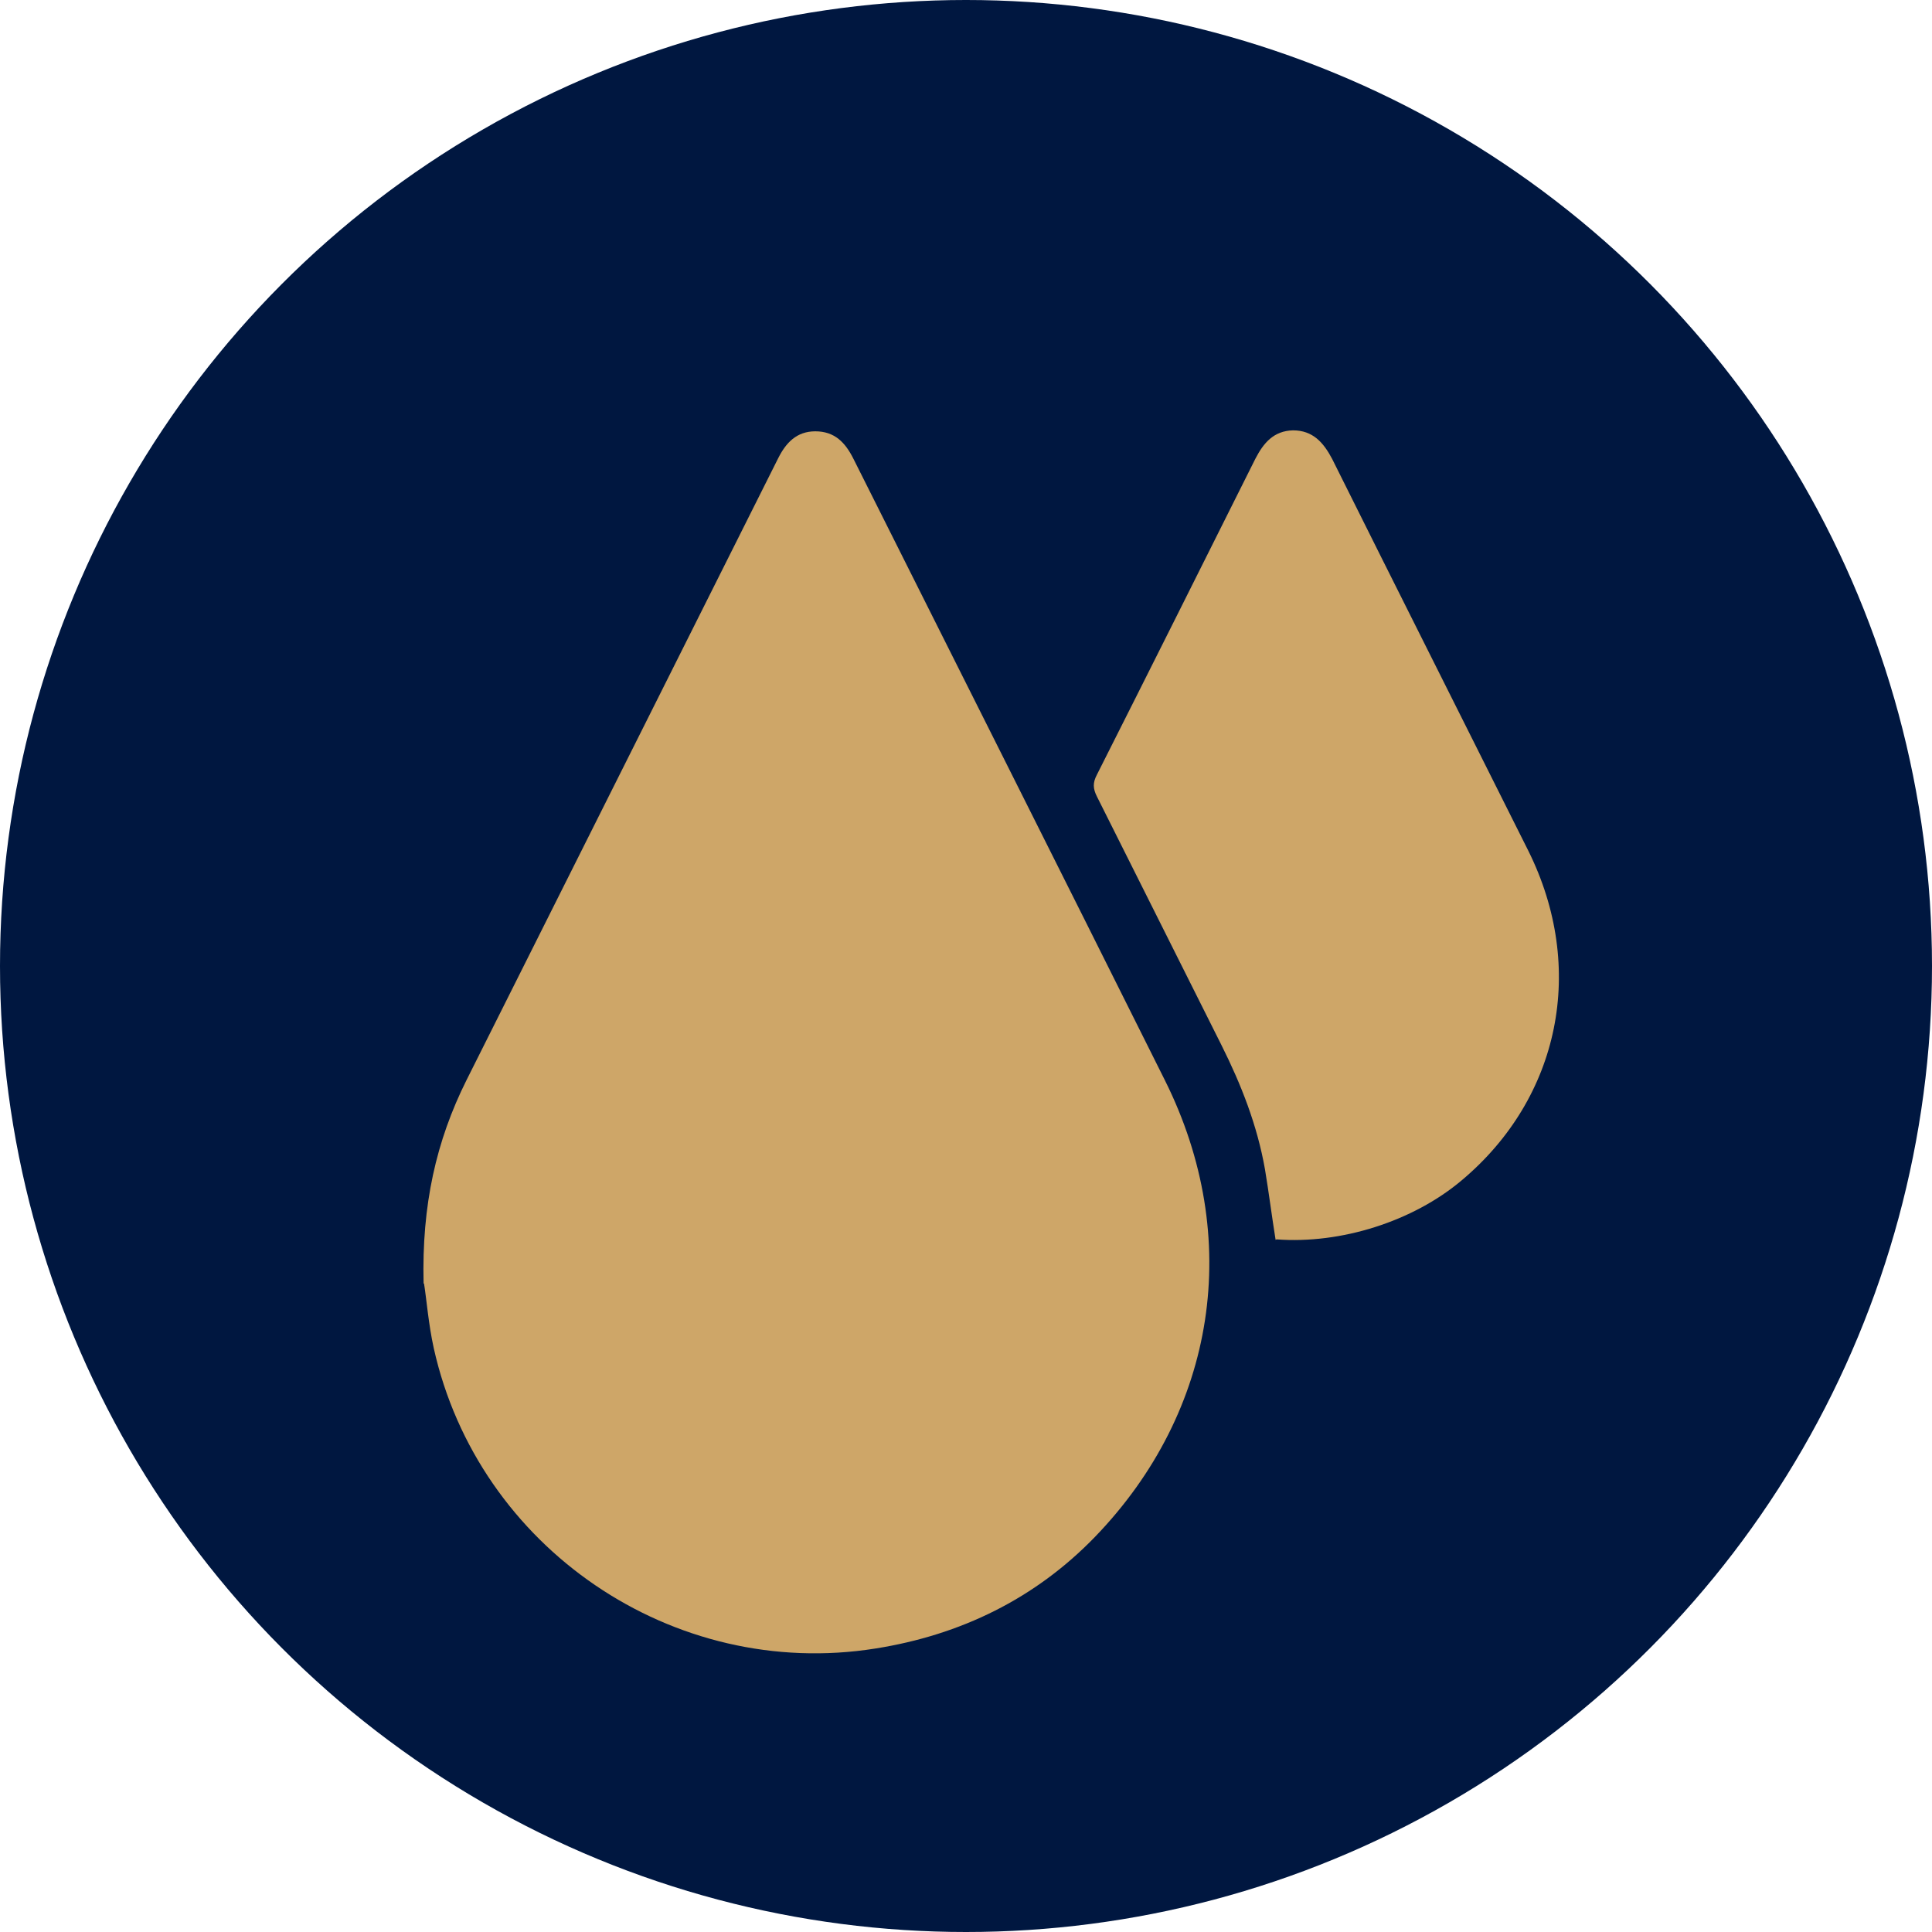
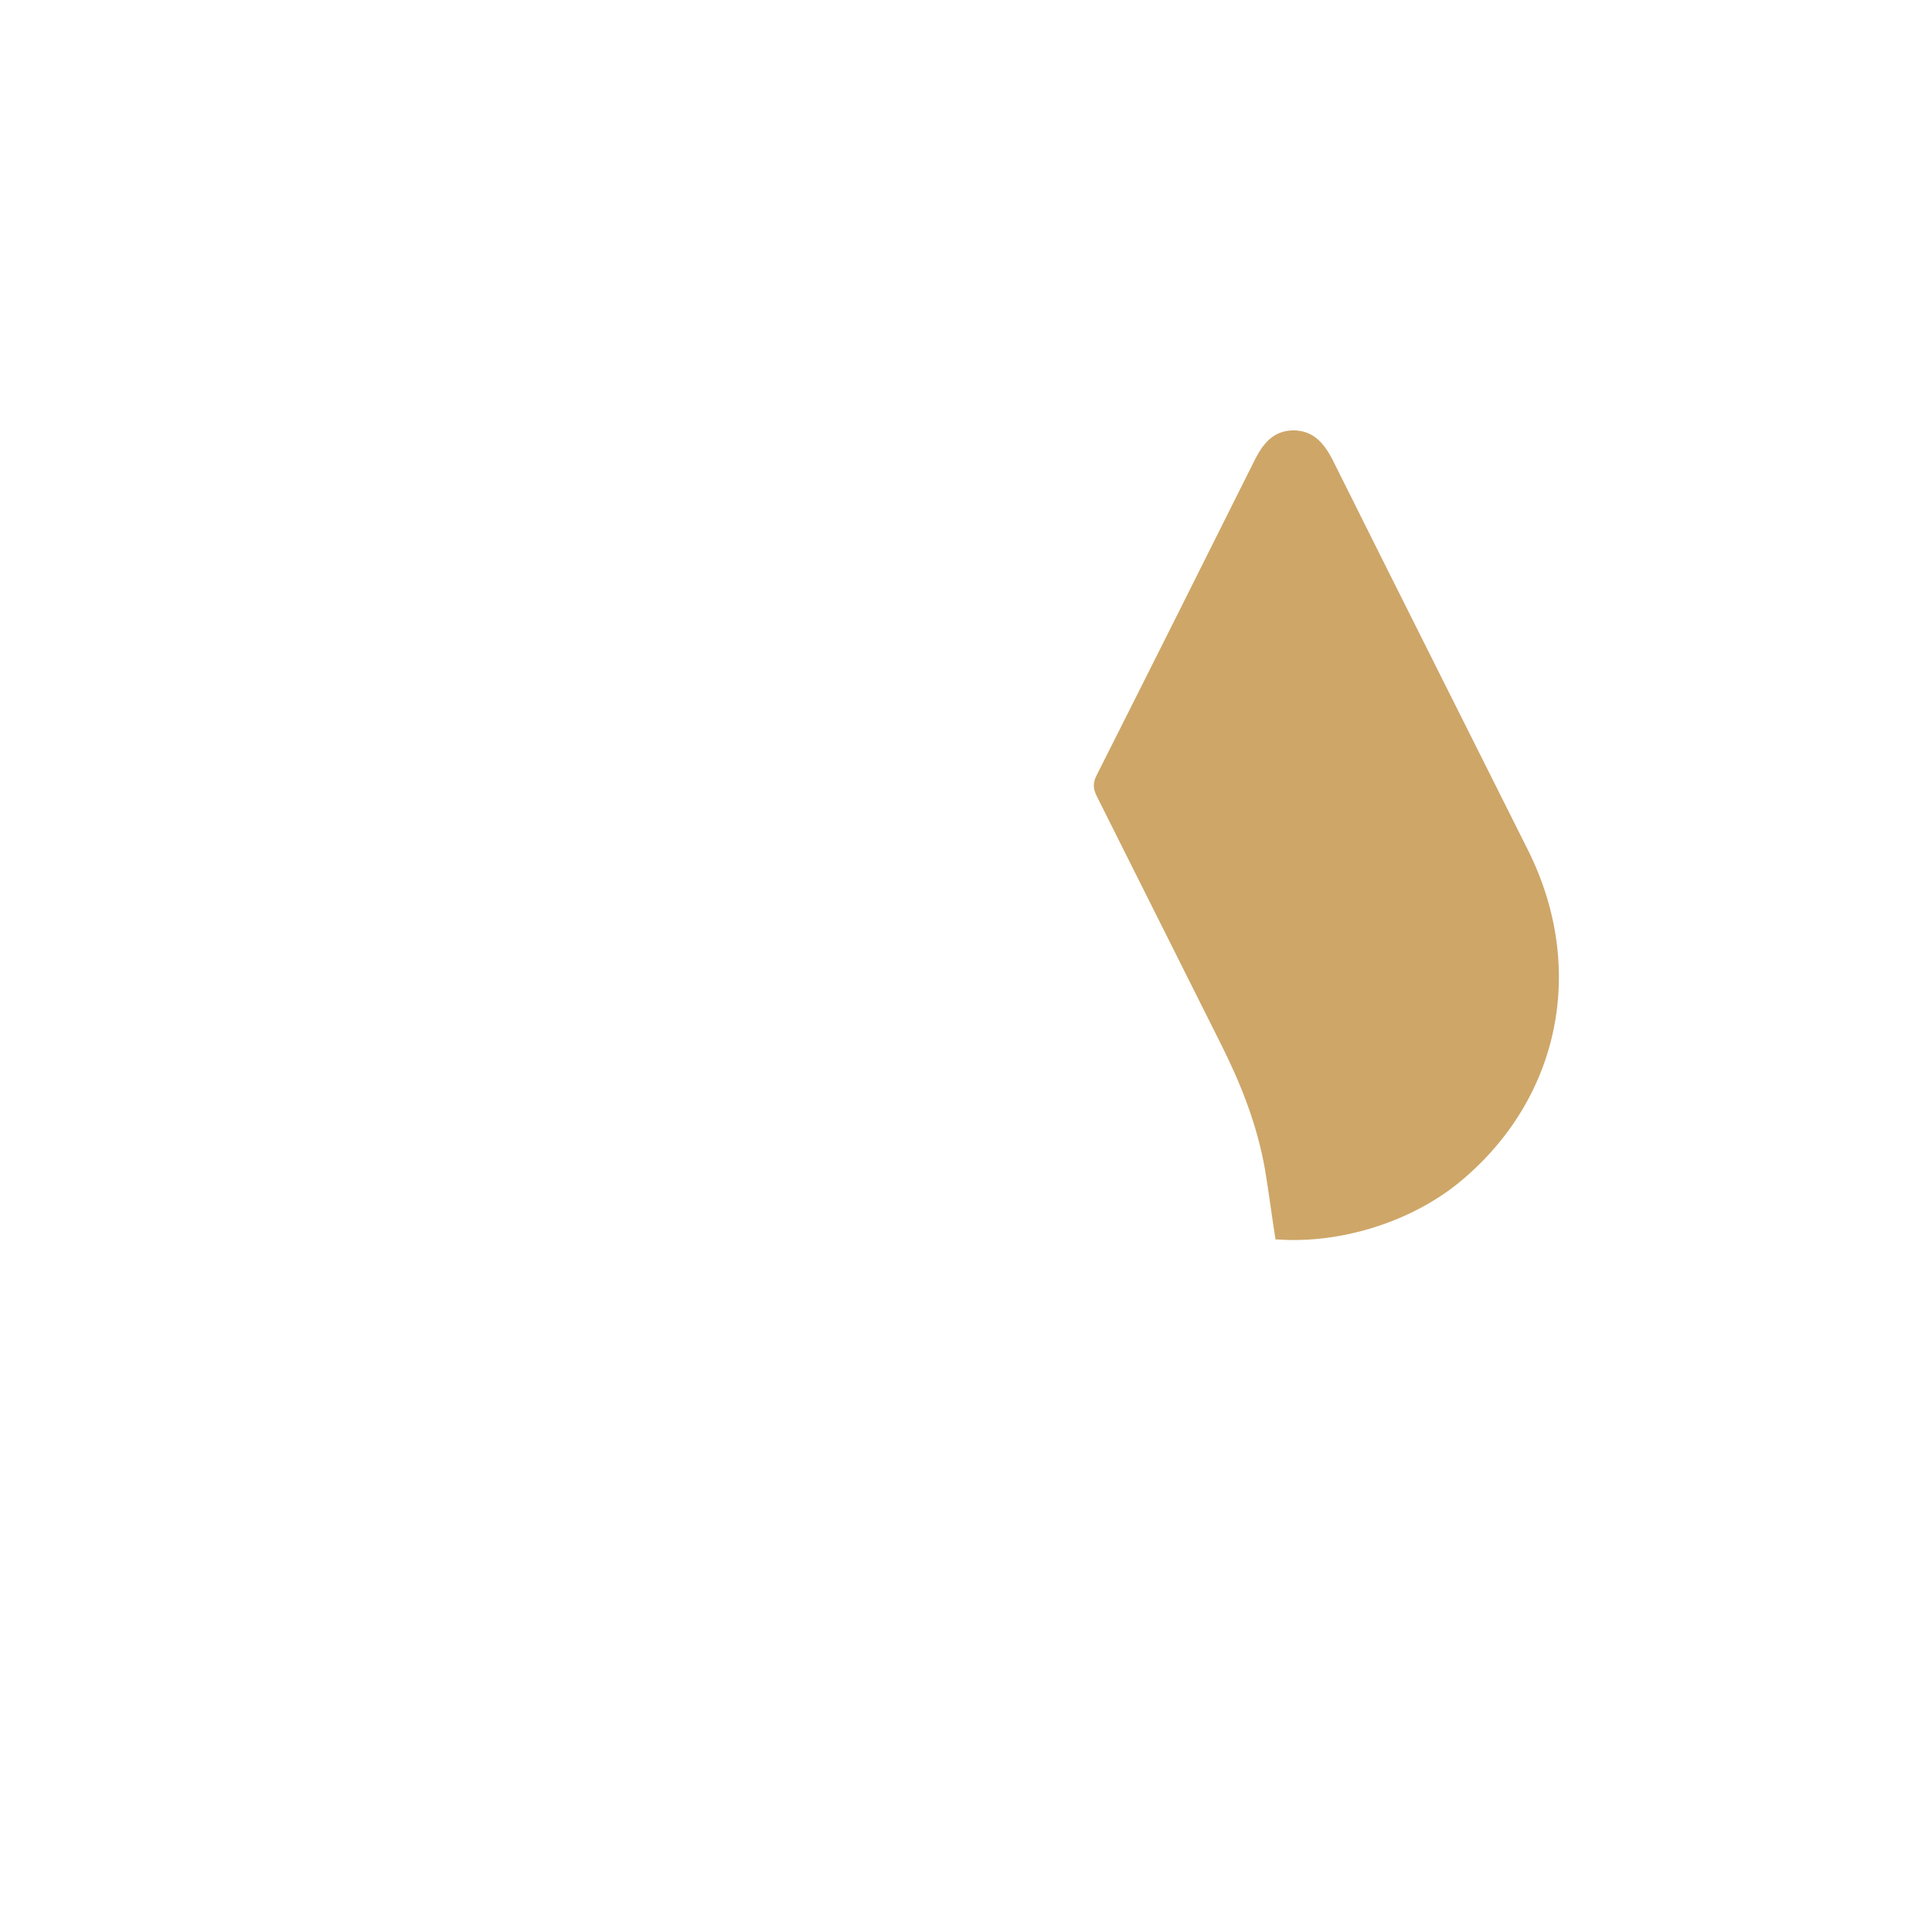
<svg xmlns="http://www.w3.org/2000/svg" viewBox="0 0 40 40" data-name="Layer 1" id="Layer_1">
  <defs>
    <style>
      .cls-1 {
        fill: #cea668;
      }

      .cls-2 {
        fill: #001740;
      }
    </style>
  </defs>
-   <circle r="20" cy="20" cx="20" class="cls-2" />
  <g>
-     <path d="m8.77,26.57c-.04-1.62.26-2.95.89-4.21,2.15-4.29,4.3-8.58,6.45-12.87.16-.32.38-.56.77-.56.4,0,.62.23.79.57,2.15,4.29,4.31,8.58,6.45,12.87,1.62,3.25,1.07,6.84-1.45,9.45-1.24,1.28-2.78,2.03-4.54,2.31-4.19.67-8.23-2.08-9.15-6.22-.11-.5-.15-1.02-.2-1.33Z" class="cls-1" />
    <path d="m26.41,25.67c-.08-.5-.14-.98-.22-1.46-.16-.91-.49-1.75-.9-2.57-.86-1.72-1.72-3.43-2.58-5.15-.08-.16-.09-.28,0-.45,1.1-2.18,2.19-4.36,3.28-6.54.17-.33.38-.58.78-.59.41,0,.63.25.81.59,1.35,2.71,2.71,5.41,4.06,8.11,1.21,2.43.66,5.12-1.38,6.83-1.01.85-2.5,1.32-3.83,1.22Z" class="cls-1" />
  </g>
</svg>